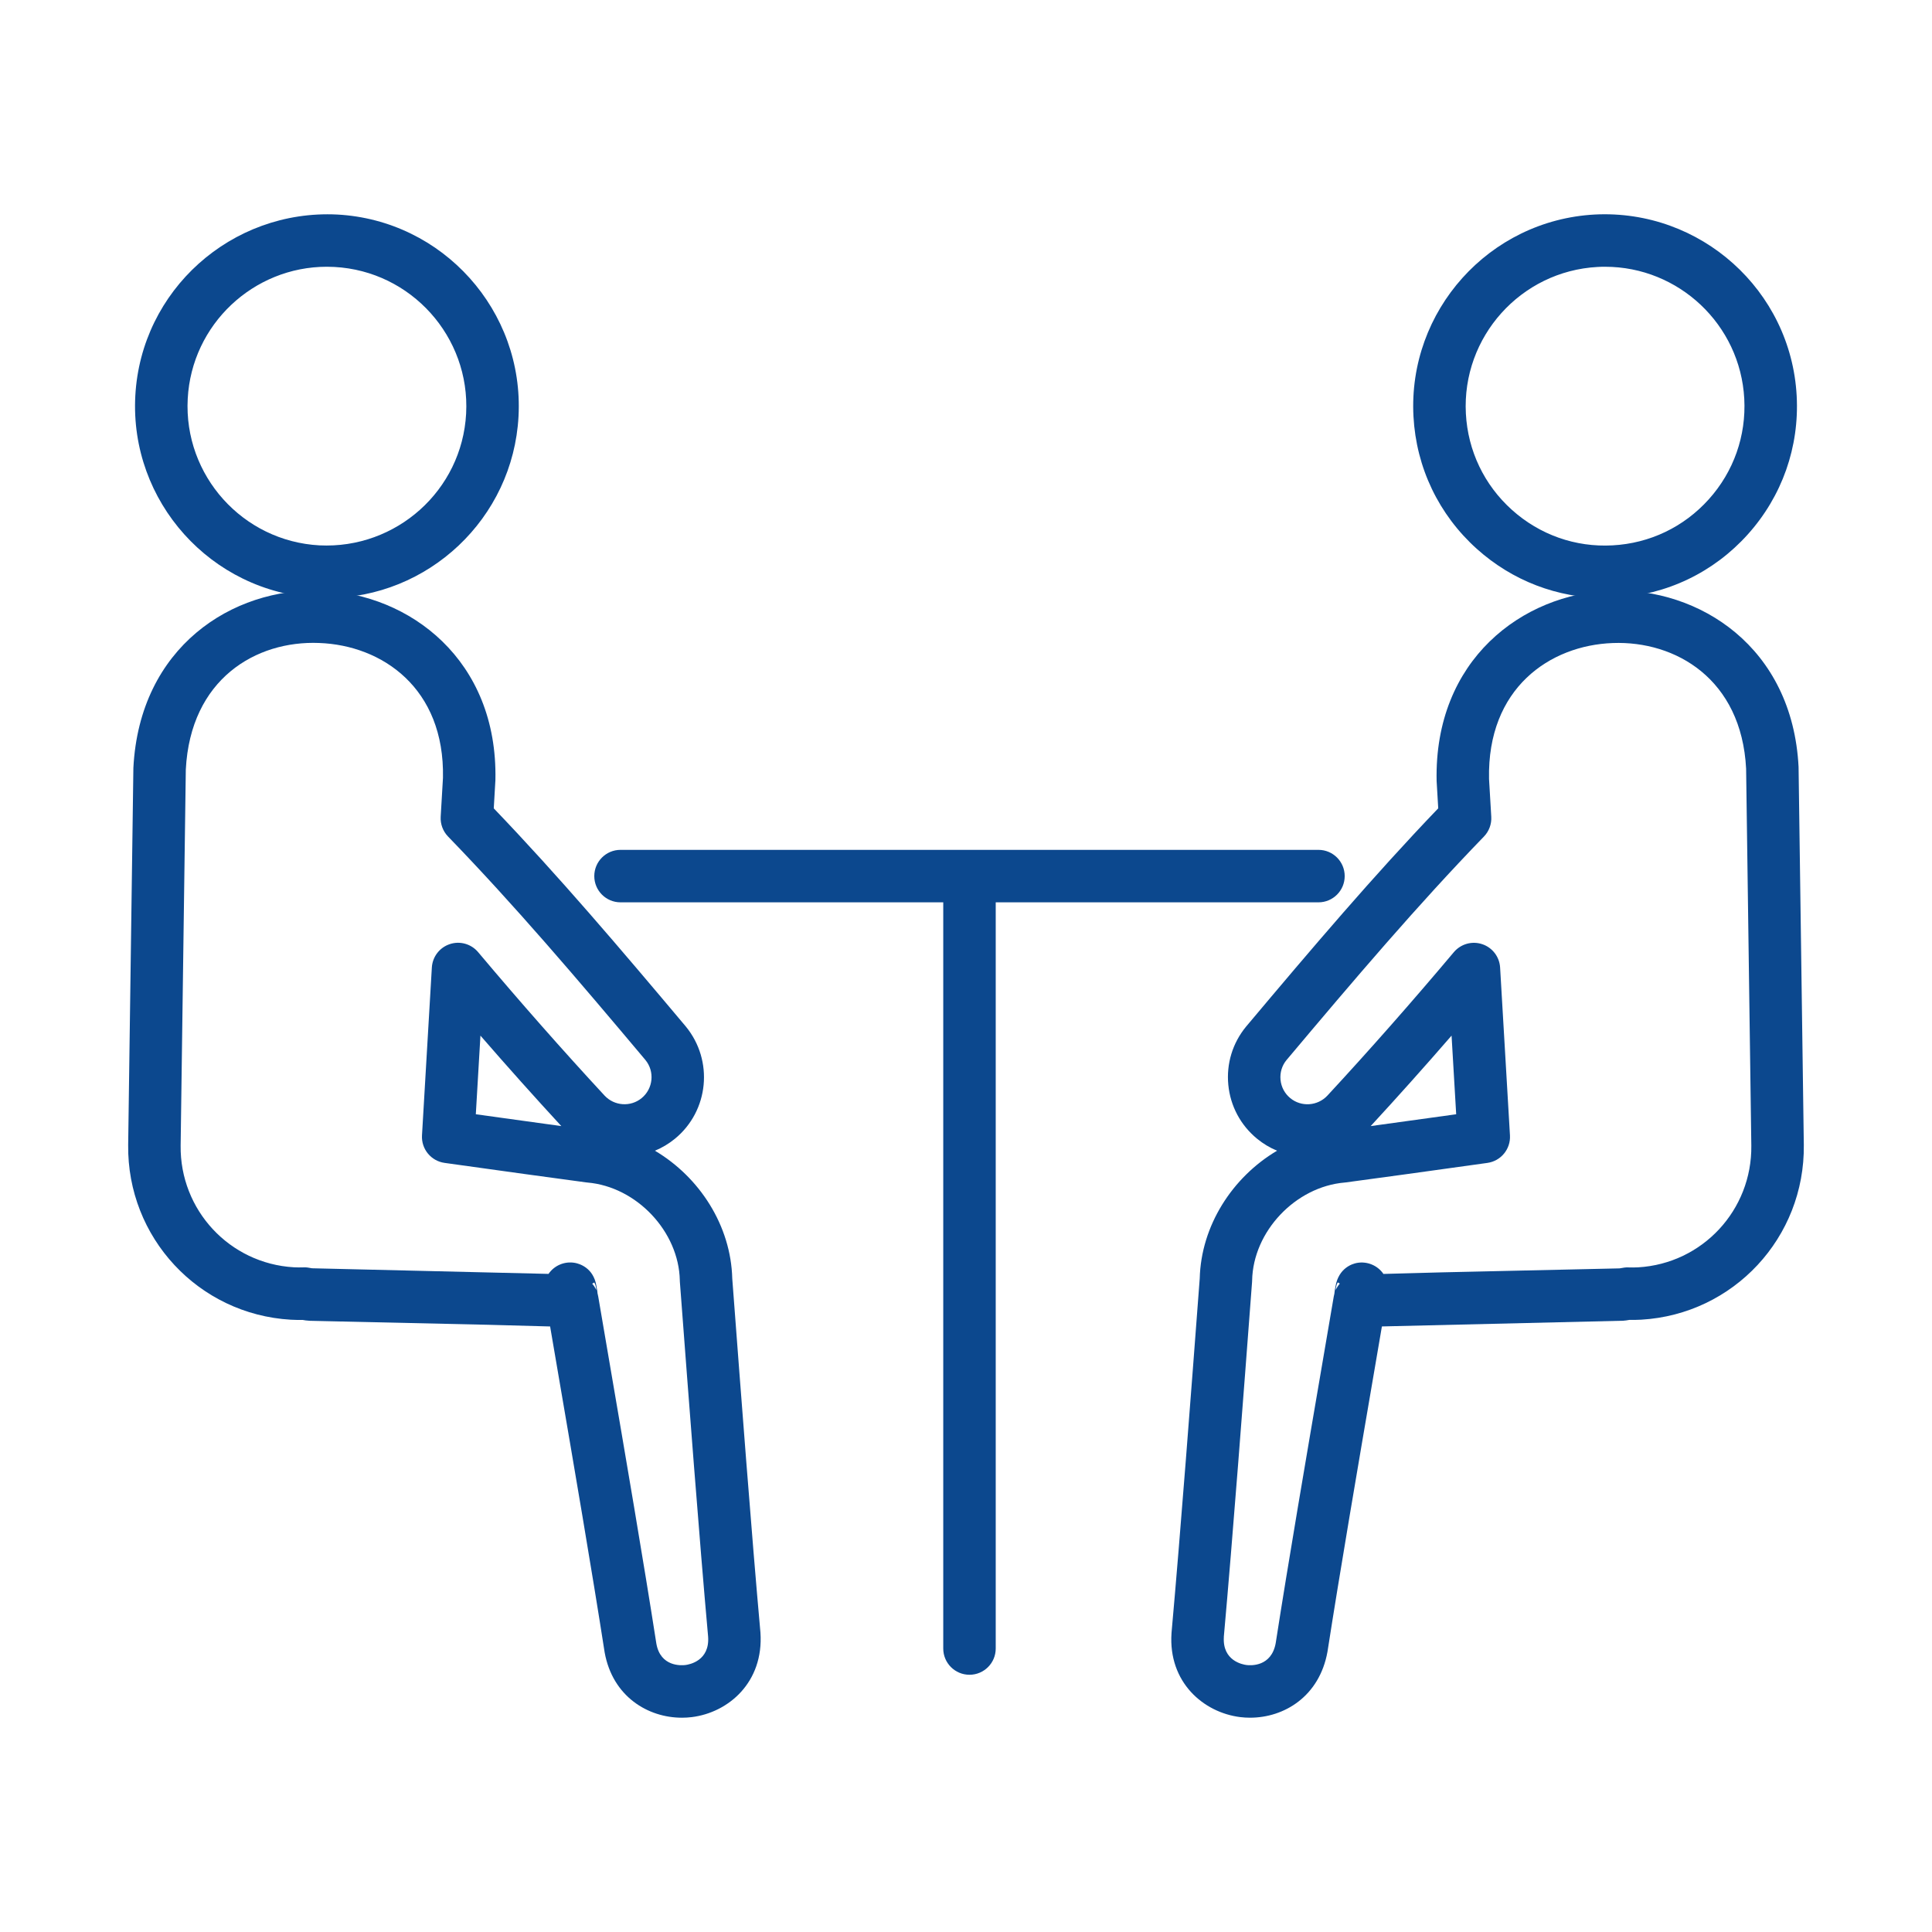
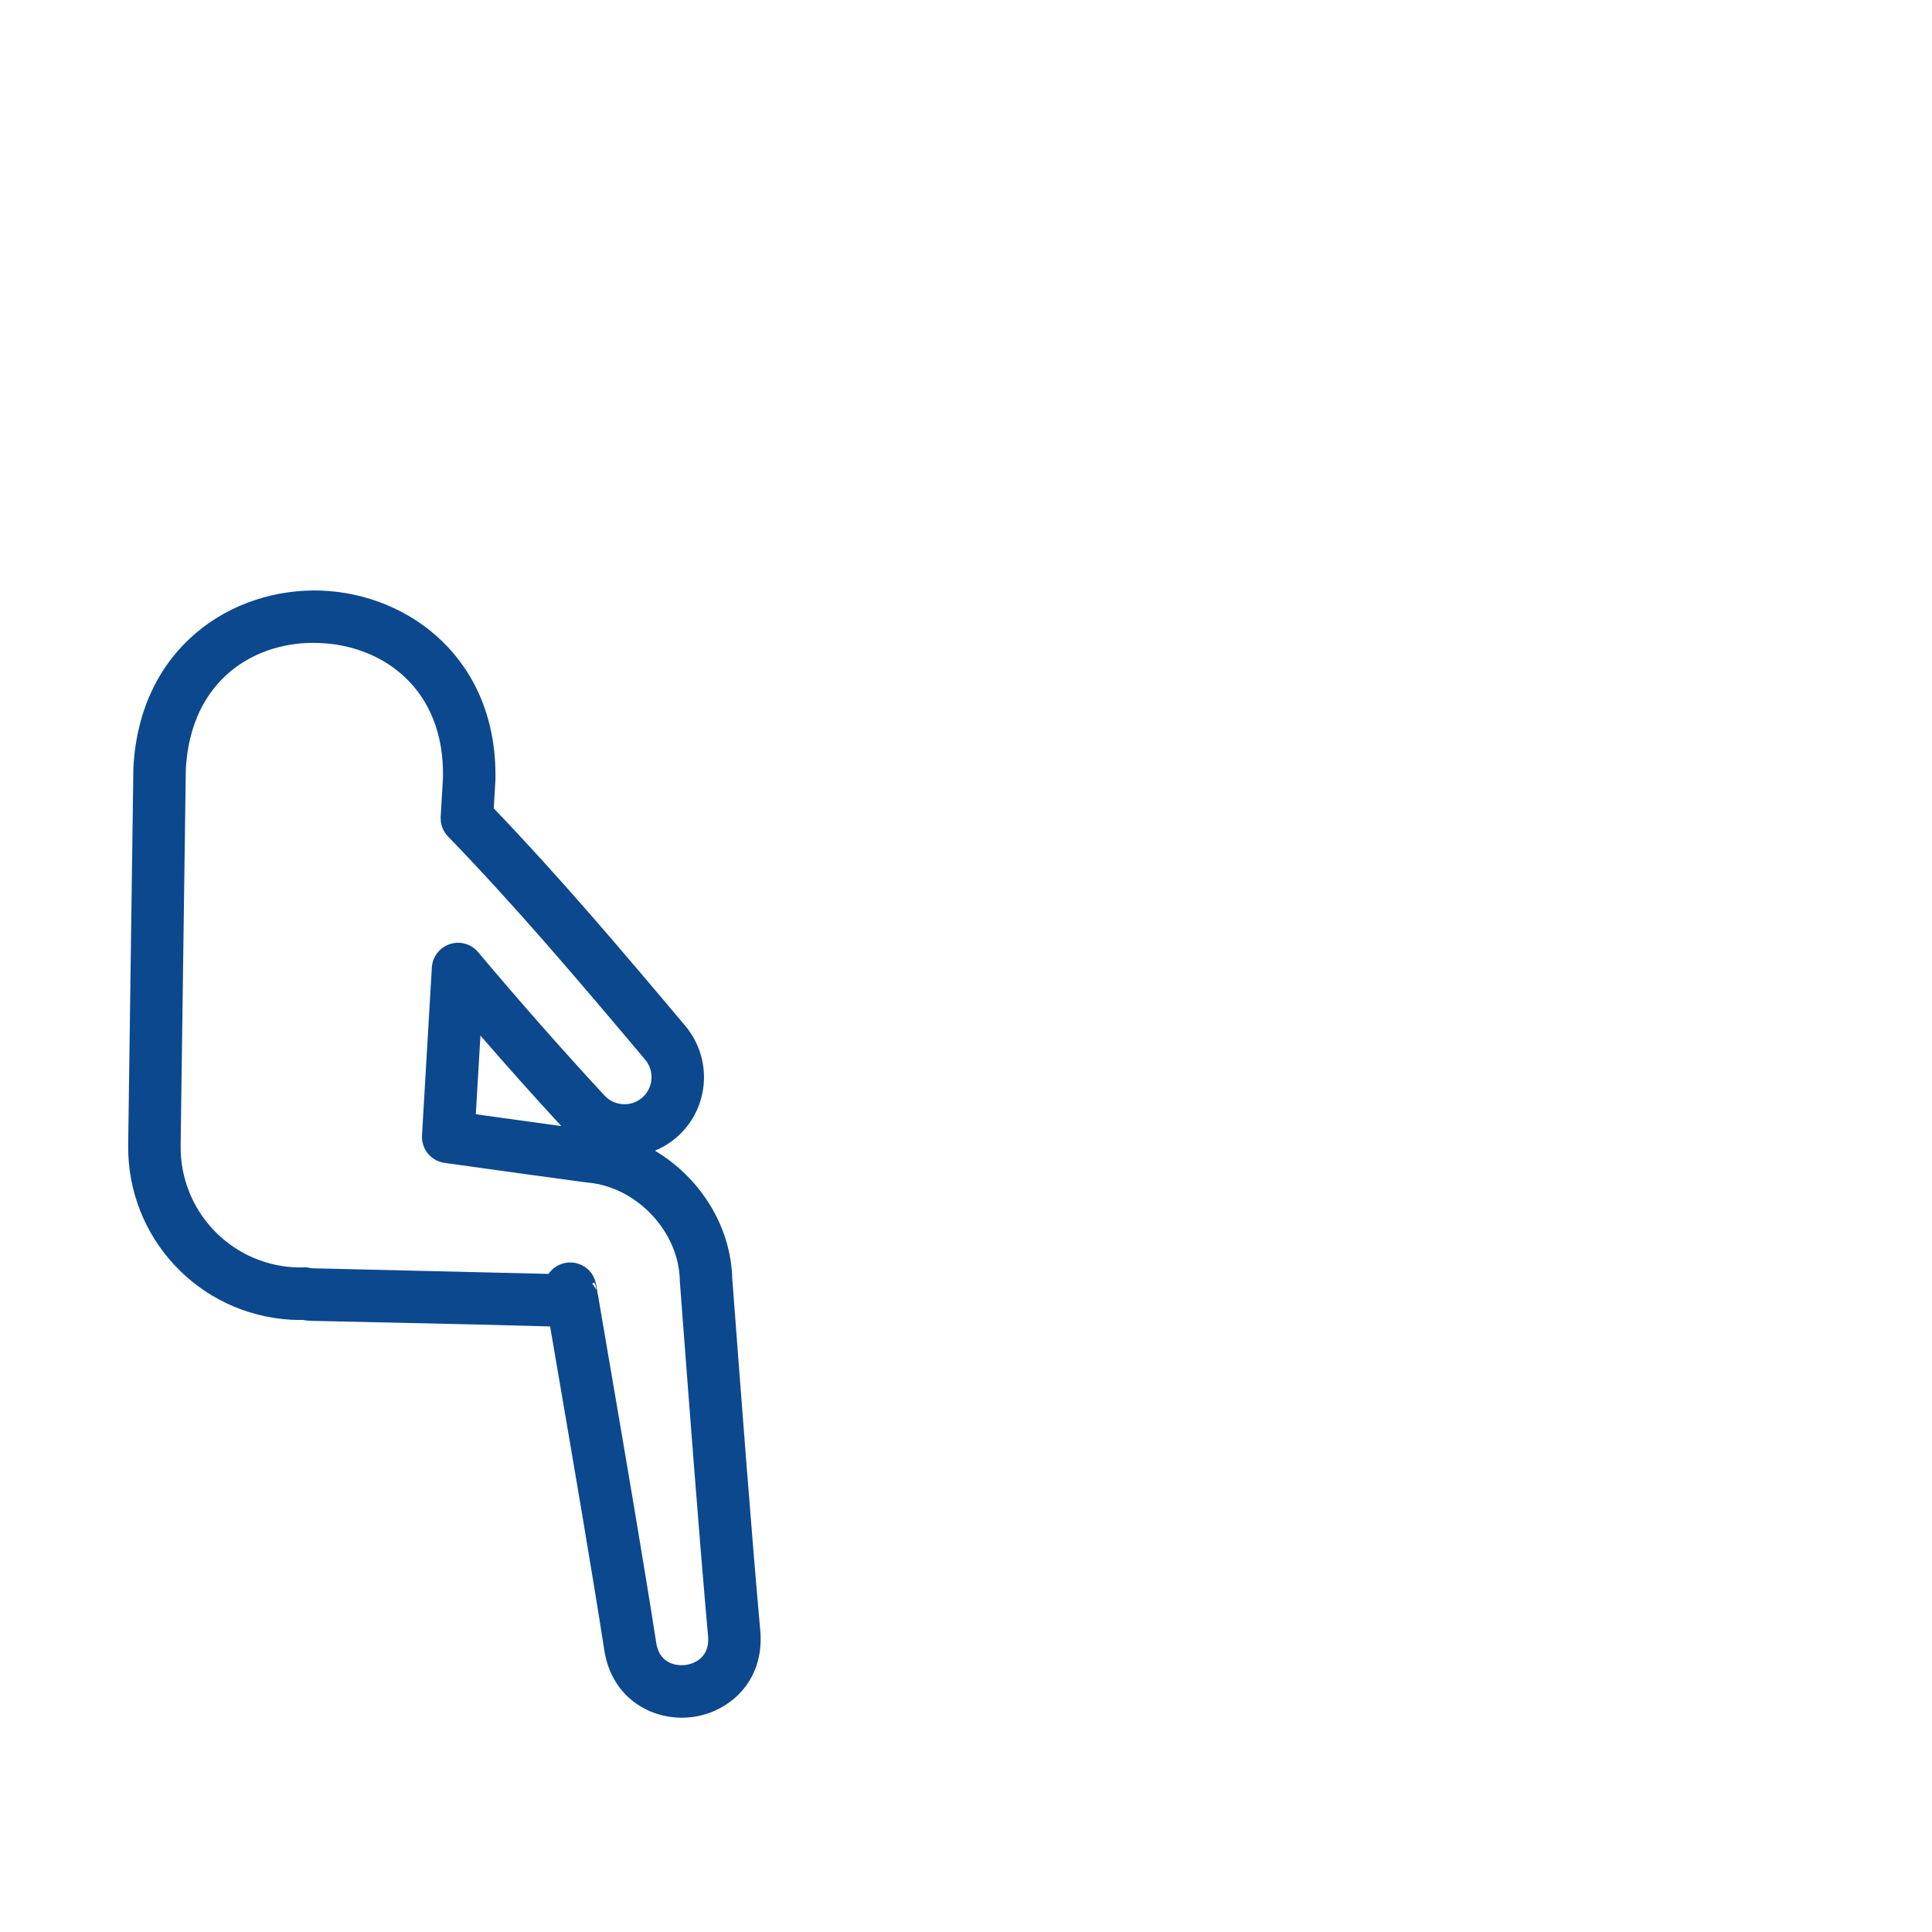
<svg xmlns="http://www.w3.org/2000/svg" id="_レイヤー_1" data-name="レイヤー 1" width="55.201mm" height="55.201mm" version="1.1" viewBox="0 0 156.475 156.475">
  <defs>
    <style>
      .cls-1 {
        fill: #0c488e;
        stroke-width: 0px;
      }
    </style>
  </defs>
  <g>
    <path class="cls-1" d="M55.226,139.119c-2.75,0-5.609-1.713-6.254-5.288-1.026-6.598-2.506-15.237-3.812-22.86l-.605-3.539-5.027-.136-14.423-.323c-.26-.014-.433-.04-.6-.071-.315.004-.635.003-.957-.017-7.474-.438-13.258-6.654-13.167-14.152l.422-30.538c.5-9.8,8.017-14.611,15.199-14.363,7.173.26,14.328,5.614,14.122,15.347l-.133,2.291c5.253,5.479,10.162,11.254,15.55,17.663,2.272,2.763,1.875,6.832-.871,9.09-.503.413-1.052.738-1.626.975,3.62,2.144,6.155,6.071,6.263,10.357l.059.776c.633,8.377,1.5,19.849,2.224,27.897.274,4.021-2.59,6.475-5.559,6.843-.266.032-.535.049-.805.049ZM48.401,104.777c.02.072.037.146.049.221l.898,5.255c1.308,7.639,2.791,16.296,3.813,22.875.338,1.873,2.013,1.763,2.346,1.725.332-.041,1.978-.345,1.845-2.29-.722-8.034-1.59-19.523-2.225-27.912l-.063-.832c-.003-.039-.005-.079-.005-.119-.077-3.959-3.507-7.589-7.489-7.926-.033-.003-.066-.006-.1-.011-2.453-.324-7.012-.957-11.464-1.579-1.097-.153-1.892-1.123-1.828-2.229l.798-13.596c.051-.869.626-1.619,1.452-1.893.825-.276,1.735-.018,2.295.648,3.413,4.057,6.859,7.965,10.242,11.619.791.848,2.112.939,3.004.204.935-.769,1.071-2.155.302-3.09-5.542-6.592-10.581-12.517-15.984-18.097-.414-.428-.629-1.009-.595-1.603l.184-3.141c.153-7.27-4.926-10.746-10.029-10.93-5.11-.208-10.422,2.914-10.798,10.253l-.419,30.455c-.064,5.22,3.962,9.551,9.165,9.855.274.016.545.013.814.006.099-.007.197.002.295.013.128.016.249.037.369.061l19.153.455c.463-.678,1.298-1.046,2.15-.89.342.064,1.478.389,1.722,1.836l.075.435c.012.073.021.147.025.22ZM47.962,103.964c.132.152.243.324.328.512-.006-.22-.06-.433-.159-.607l-.169.096ZM38.537,90.245c2.513.351,4.956.689,6.925.958-2.169-2.352-4.361-4.803-6.551-7.327l-.374,6.369Z" />
-     <path class="cls-1" d="M26.487,48.435c-.281,0-.562-.008-.845-.022-8.557-.461-15.143-7.797-14.683-16.354.461-8.558,7.792-15.108,16.354-14.683,8.557.461,15.143,7.797,14.682,16.354-.446,8.273-7.32,14.705-15.508,14.705ZM26.471,21.604c-5.95,0-10.943,4.673-11.267,10.684-.335,6.217,4.45,11.546,10.667,11.881,6.225.307,11.546-4.451,11.881-10.667.335-6.217-4.45-11.546-10.667-11.881-.206-.011-.411-.017-.614-.017Z" />
  </g>
  <g>
-     <path class="cls-1" d="M101.249,139.119c-.271,0-.539-.017-.805-.049-2.969-.368-5.833-2.821-5.562-6.797,0-.015.002-.03.003-.046.729-8.121,1.603-19.682,2.24-28.122l.042-.551c.107-4.287,2.643-8.214,6.264-10.357-.575-.237-1.124-.562-1.626-.976-1.33-1.094-2.154-2.64-2.322-4.353-.167-1.714.343-3.391,1.437-4.72,5.403-6.428,10.314-12.205,15.564-17.681l-.13-2.212c-.209-9.812,6.945-15.166,14.119-15.426,7.157-.229,14.698,4.562,15.196,14.284l.425,30.613c.092,7.502-5.692,13.719-13.167,14.156-.322.019-.641.02-.959.017-.186.034-.343.058-.514.068l-19.532.462-.616,3.604c-1.302,7.602-2.777,16.217-3.792,22.745-.653,3.621-3.513,5.339-6.263,5.339ZM99.121,132.583c-.12,1.927,1.516,2.229,1.846,2.27.33.039,2.007.149,2.354-1.775,1.012-6.51,2.49-15.143,3.794-22.76l.909-5.319c.013-.075.029-.148.049-.221.005-.075.014-.152.027-.229l.06-.348c.258-1.525,1.394-1.85,1.736-1.914.849-.155,1.687.212,2.15.89l4.787-.129,14.338-.321c.165-.031.278-.051.397-.065.098-.011.196-.019.295-.013.269.006.54.01.813-.006,5.204-.305,9.229-4.636,9.166-9.858l-.422-30.531c-.373-7.261-5.711-10.364-10.795-10.174-5.103.184-10.182,3.66-10.026,11.009l.181,3.062c.035.594-.181,1.175-.595,1.603-5.399,5.576-10.44,11.503-15.999,18.114-.357.436-.531,1.006-.474,1.59.057.583.338,1.11.791,1.482.893.734,2.215.643,3.007-.208,3.382-3.652,6.828-7.562,10.239-11.615.561-.665,1.469-.923,2.295-.648.826.273,1.401,1.023,1.452,1.892l.798,13.596c.064,1.106-.73,2.076-1.828,2.229-4.452.622-9.011,1.255-11.464,1.579-.033.005-.066.008-.1.011-3.982.337-7.412,3.967-7.49,7.927,0,.039-.002.079-.005.118l-.046.607c-.638,8.444-1.511,20.007-2.243,28.157ZM108.345,103.864c-.1.176-.154.39-.161.61.085-.188.197-.361.331-.515l-.17-.096ZM117.564,83.876c-2.19,2.524-4.382,4.976-6.551,7.327,1.969-.269,4.412-.607,6.925-.958l-.374-6.369Z" />
-     <path class="cls-1" d="M129.978,48.435c-3.835,0-7.487-1.395-10.363-3.977-3.089-2.773-4.913-6.584-5.136-10.729-.46-8.557,6.125-15.893,14.682-16.354,8.559-.439,15.893,6.126,16.354,14.683.223,4.145-1.181,8.129-3.954,11.218-2.773,3.089-6.583,4.912-10.728,5.136-.286.016-.571.022-.855.022ZM130.004,21.604c-.204,0-.408.005-.614.017-6.216.335-11.001,5.664-10.667,11.881.162,3.012,1.487,5.779,3.731,7.794,2.244,2.015,5.139,3.041,8.15,2.873,3.012-.162,5.779-1.487,7.794-3.731,2.015-2.244,3.035-5.138,2.872-8.149-.324-6.011-5.318-10.684-11.267-10.684Z" />
-   </g>
+     </g>
  <g>
-     <path class="cls-1" d="M106.784,73.081h-56.527c-1.174,0-2.125-.951-2.125-2.125s.951-2.125,2.125-2.125h56.527c1.174,0,2.125.951,2.125,2.125s-.951,2.125-2.125,2.125Z" />
-     <path class="cls-1" d="M78.52,135.641c-1.174,0-2.125-.951-2.125-2.125v-61.826c0-1.174.951-2.125,2.125-2.125s2.125.951,2.125,2.125v61.826c0,1.174-.951,2.125-2.125,2.125Z" />
-   </g>
+     </g>
</svg>